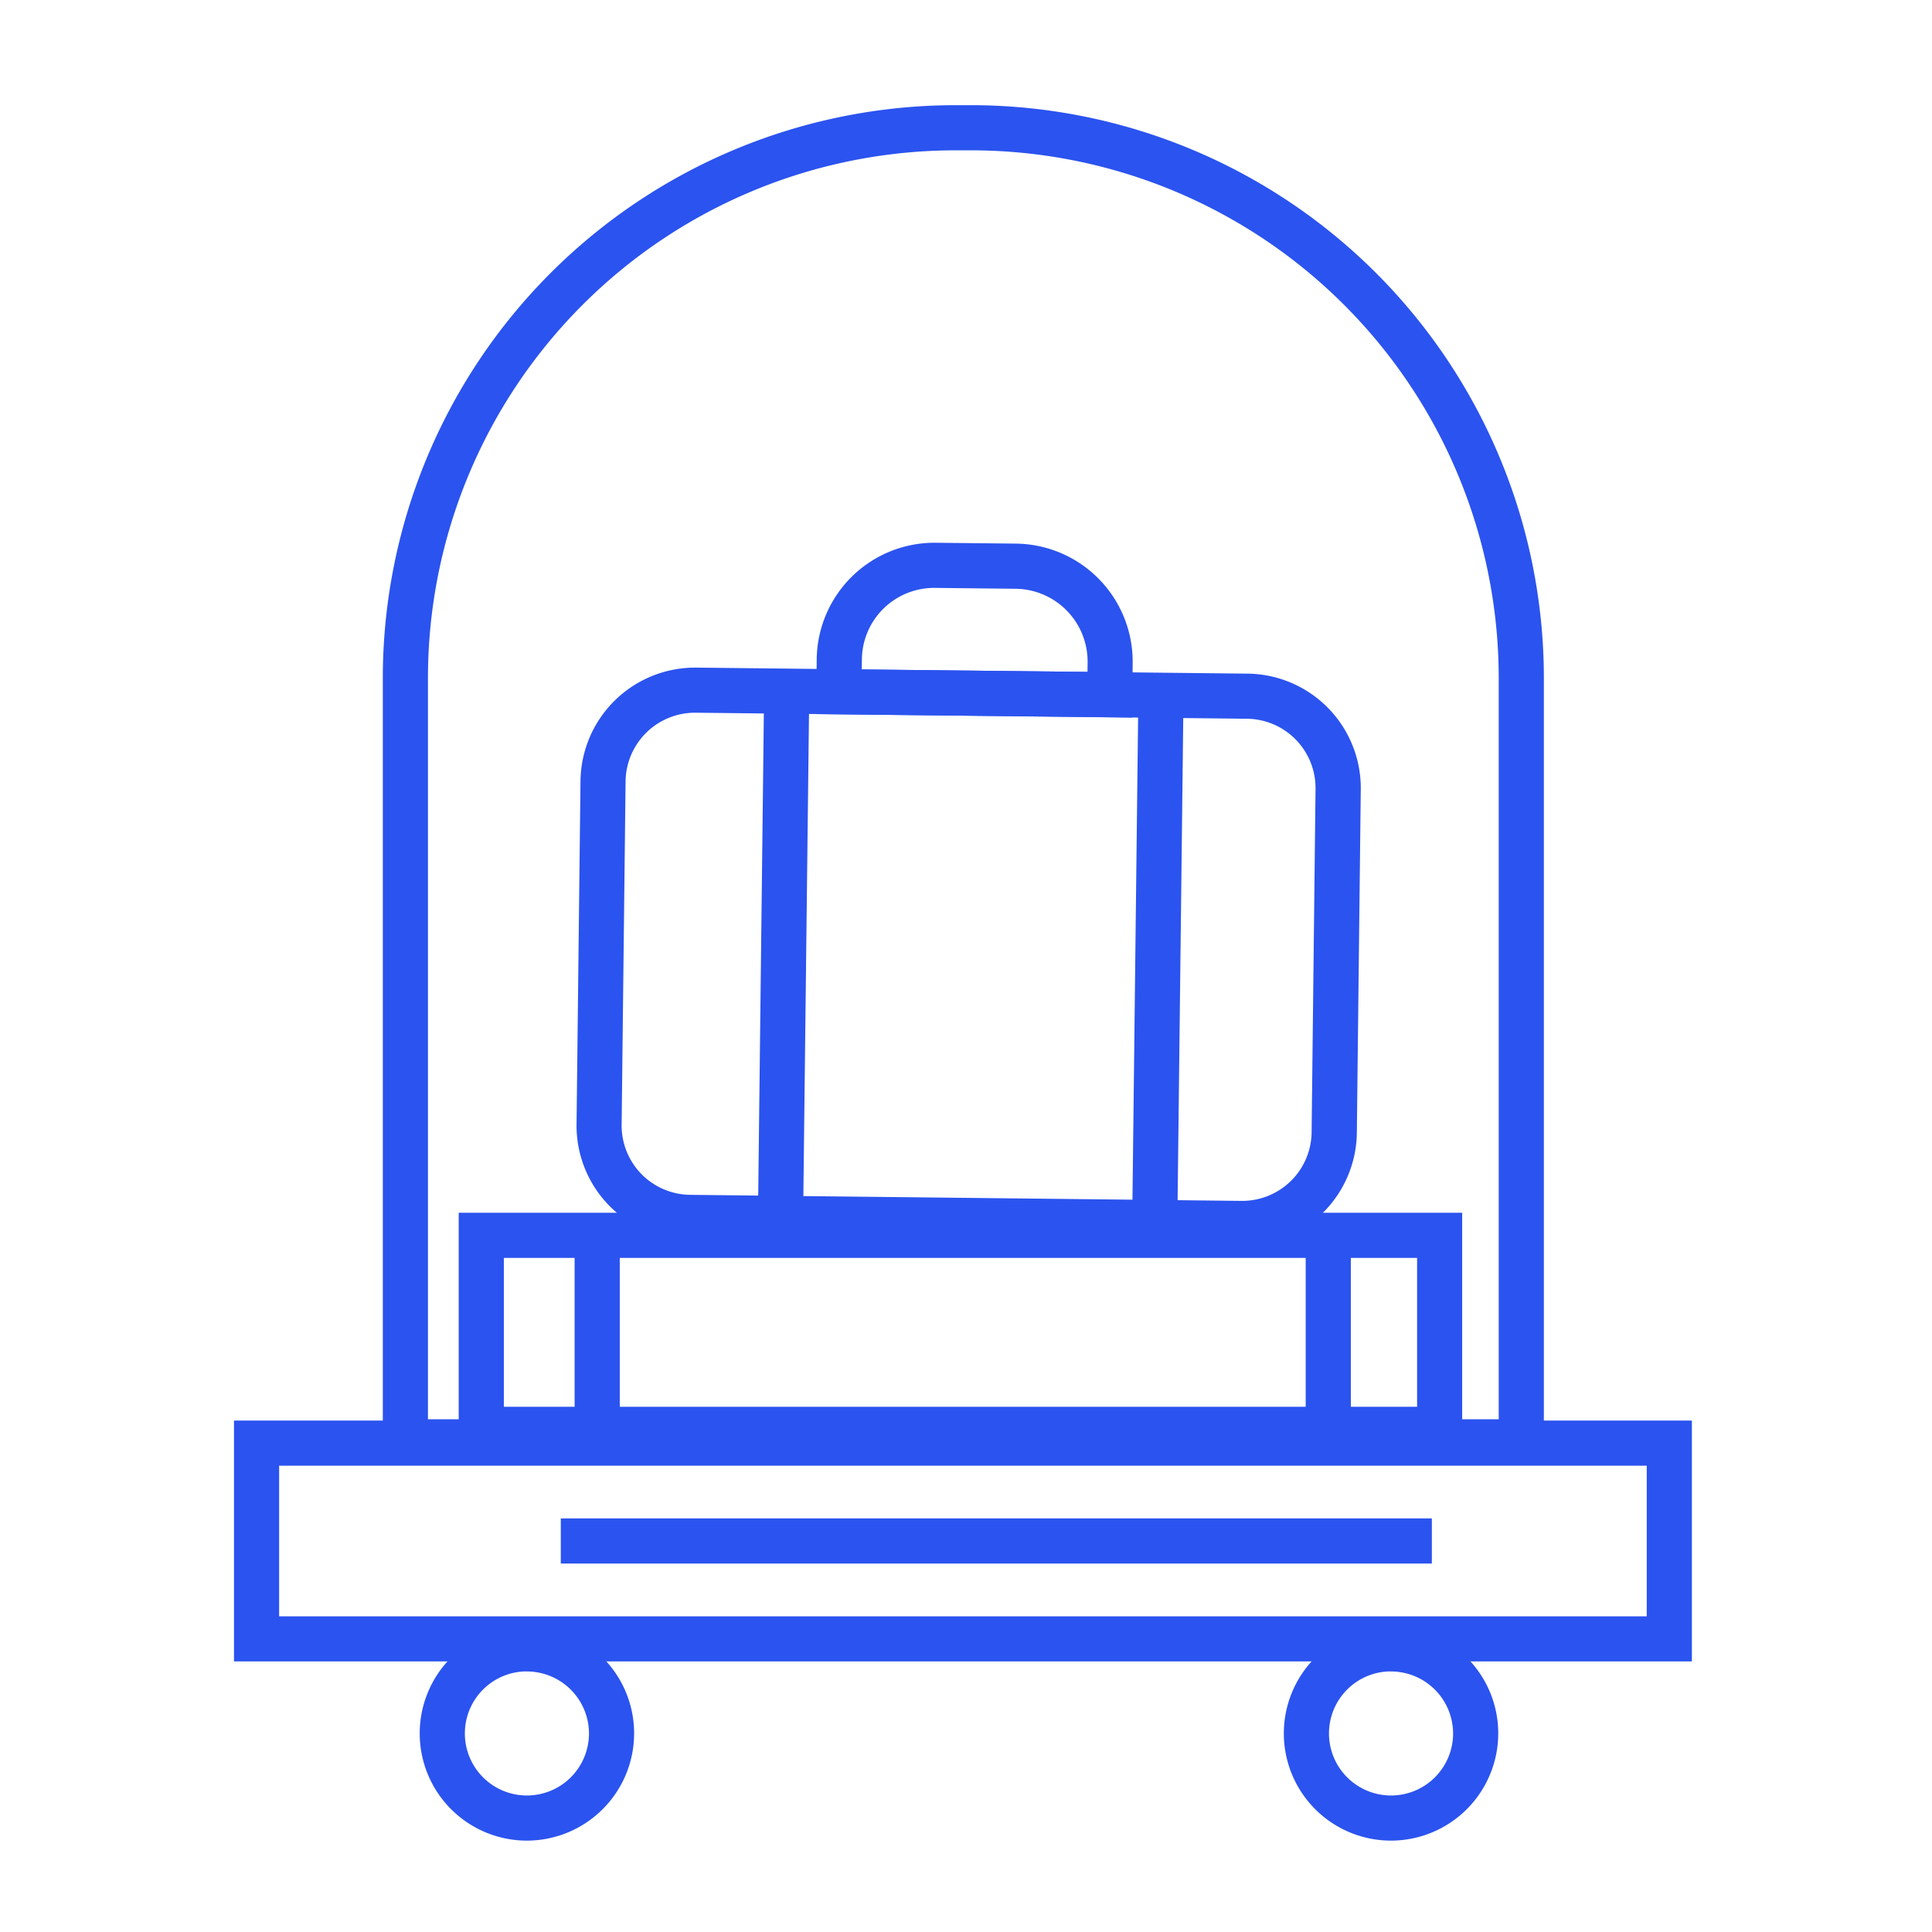
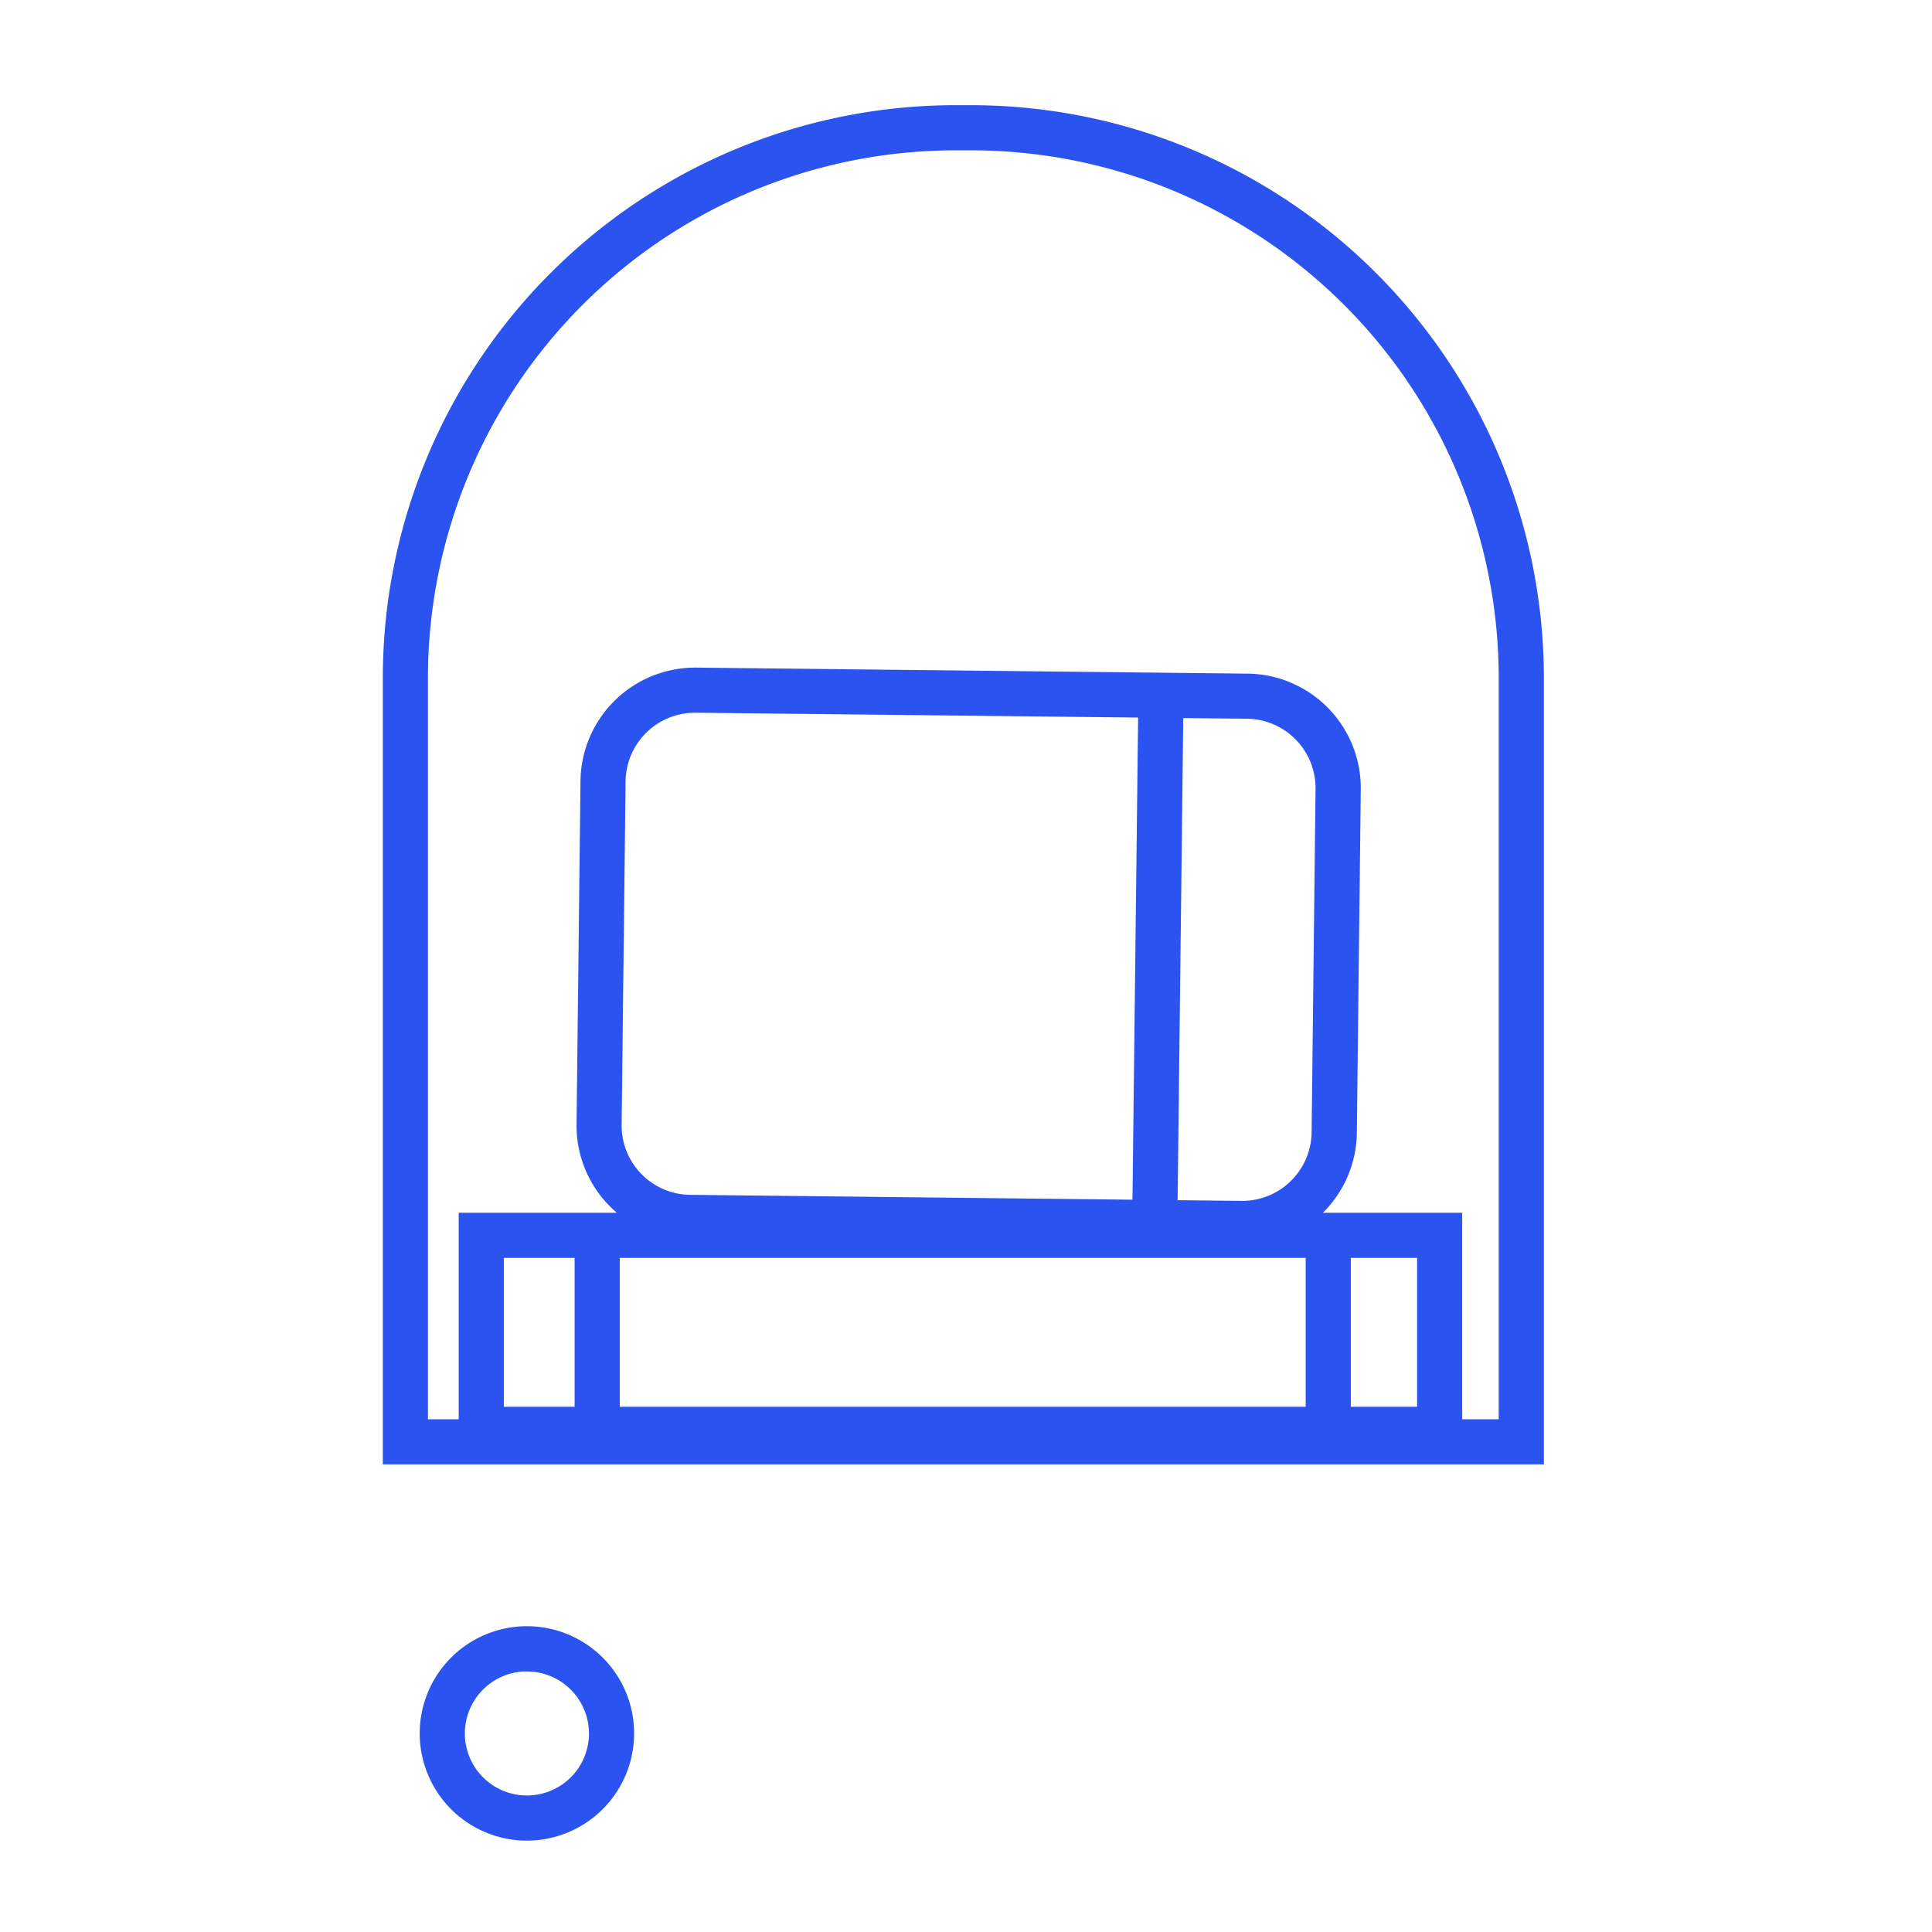
<svg xmlns="http://www.w3.org/2000/svg" width="90" height="90" viewBox="0 0 90 90">
  <g id="Group_5589" data-name="Group 5589" transform="translate(-2489 -4081)">
    <g id="Group_5424" data-name="Group 5424" transform="translate(2286 3146)" opacity="0">
      <rect id="Rectangle_713" data-name="Rectangle 713" width="90" height="90" transform="translate(203 935)" fill="#fff" />
    </g>
    <g id="Group_5588" data-name="Group 5588" transform="translate(203.048 72)">
      <path id="Path_18353" data-name="Path 18353" d="M62.638,61.9h-.059L36.9,61.623a5.23,5.23,0,0,1-5.176-5.292l.184-16a5.242,5.242,0,0,1,5.233-5.173h.057l25.683.281a5.232,5.232,0,0,1,5.175,5.294l-.183,16A5.238,5.238,0,0,1,62.638,61.9Zm-25.5-24.841a3.334,3.334,0,0,0-3.33,3.292l-.184,16a3.328,3.328,0,0,0,3.293,3.367L62.6,60h.037a3.333,3.333,0,0,0,3.329-3.291l.183-16a3.33,3.33,0,0,0-3.293-3.369l-25.683-.281Z" transform="translate(2281.186 4005.042)" fill="#2b53ef" stroke="#2b53ef" stroke-width="0.2" />
-       <path id="Path_18354" data-name="Path 18354" d="M57.977,36.987l-14.523-.159.028-2.447a5.388,5.388,0,0,1,5.457-5.336l3.727.04A5.4,5.4,0,0,1,58,34.545Zm-12.6-2.041,10.718.117.006-.539a3.494,3.494,0,0,0-3.457-3.536l-3.727-.04A3.464,3.464,0,0,0,45.386,34.4Z" transform="translate(2280.616 4005.339)" fill="#2b53ef" stroke="#2b53ef" stroke-width="0.2" />
-       <rect id="Rectangle_1876" data-name="Rectangle 1876" width="25.233" height="1.903" transform="translate(2321.351 4066.535) rotate(-89.33)" fill="#2b53ef" stroke="#2b53ef" stroke-width="0.2" />
      <rect id="Rectangle_1877" data-name="Rectangle 1877" width="24.15" height="1.903" transform="translate(2338.798 4065.642) rotate(-89.33)" fill="#2b53ef" stroke="#2b53ef" stroke-width="0.2" />
-       <path id="Path_18355" data-name="Path 18355" d="M76.125,70.737H22.239V34.182A26.59,26.59,0,0,1,48.8,7.621h.766A26.591,26.591,0,0,1,76.125,34.182Zm-51.983-1.9H74.222V34.182A24.686,24.686,0,0,0,49.565,9.524H48.8A24.684,24.684,0,0,0,24.142,34.182V68.834Z" transform="translate(2281.646 4006.379)" fill="#2b53ef" stroke="#2b53ef" stroke-width="0.2" />
-       <path id="Path_18356" data-name="Path 18356" d="M82.666,83.043H14.952V72.023H82.666Zm-65.811-1.9H80.763V73.926H16.855Z" transform="translate(2282 4003.252)" fill="#2b53ef" stroke="#2b53ef" stroke-width="0.2" />
+       <path id="Path_18355" data-name="Path 18355" d="M76.125,70.737H22.239V34.182A26.59,26.59,0,0,1,48.8,7.621h.766A26.591,26.591,0,0,1,76.125,34.182Zm-51.983-1.9H74.222V34.182A24.686,24.686,0,0,0,49.565,9.524H48.8A24.684,24.684,0,0,0,24.142,34.182V68.834" transform="translate(2281.646 4006.379)" fill="#2b53ef" stroke="#2b53ef" stroke-width="0.2" />
      <path id="Path_18357" data-name="Path 18357" d="M28.939,91.88a4.894,4.894,0,1,1,4.894-4.893A4.9,4.9,0,0,1,28.939,91.88Zm0-7.884a2.991,2.991,0,1,0,2.991,2.991A2.994,2.994,0,0,0,28.939,84Z" transform="translate(2281.559 4002.763)" fill="#2b53ef" stroke="#2b53ef" stroke-width="0.2" />
-       <path id="Path_18358" data-name="Path 18358" d="M71.248,91.88a4.894,4.894,0,1,1,4.894-4.893A4.9,4.9,0,0,1,71.248,91.88Zm0-7.884a2.991,2.991,0,1,0,2.991,2.991A2.995,2.995,0,0,0,71.248,84Z" transform="translate(2279.504 4002.763)" fill="#2b53ef" stroke="#2b53ef" stroke-width="0.2" />
-       <rect id="Rectangle_1878" data-name="Rectangle 1878" width="40.377" height="1.903" transform="translate(2312.176 4079.833)" fill="#2b53ef" stroke="#2b53ef" stroke-width="0.2" />
      <path id="Path_18359" data-name="Path 18359" d="M72.5,72.787H25.954V61.849H72.5Zm-44.643-1.9H70.6V63.752H27.857Z" transform="translate(2281.466 4003.746)" fill="#2b53ef" stroke="#2b53ef" stroke-width="0.2" />
      <rect id="Rectangle_1879" data-name="Rectangle 1879" width="1.903" height="9.316" transform="translate(2312.82 4066.849)" fill="#2b53ef" stroke="#2b53ef" stroke-width="0.2" />
      <rect id="Rectangle_1880" data-name="Rectangle 1880" width="1.903" height="9.618" transform="translate(2346.876 4066.547)" fill="#2b53ef" stroke="#2b53ef" stroke-width="0.2" />
    </g>
  </g>
</svg>